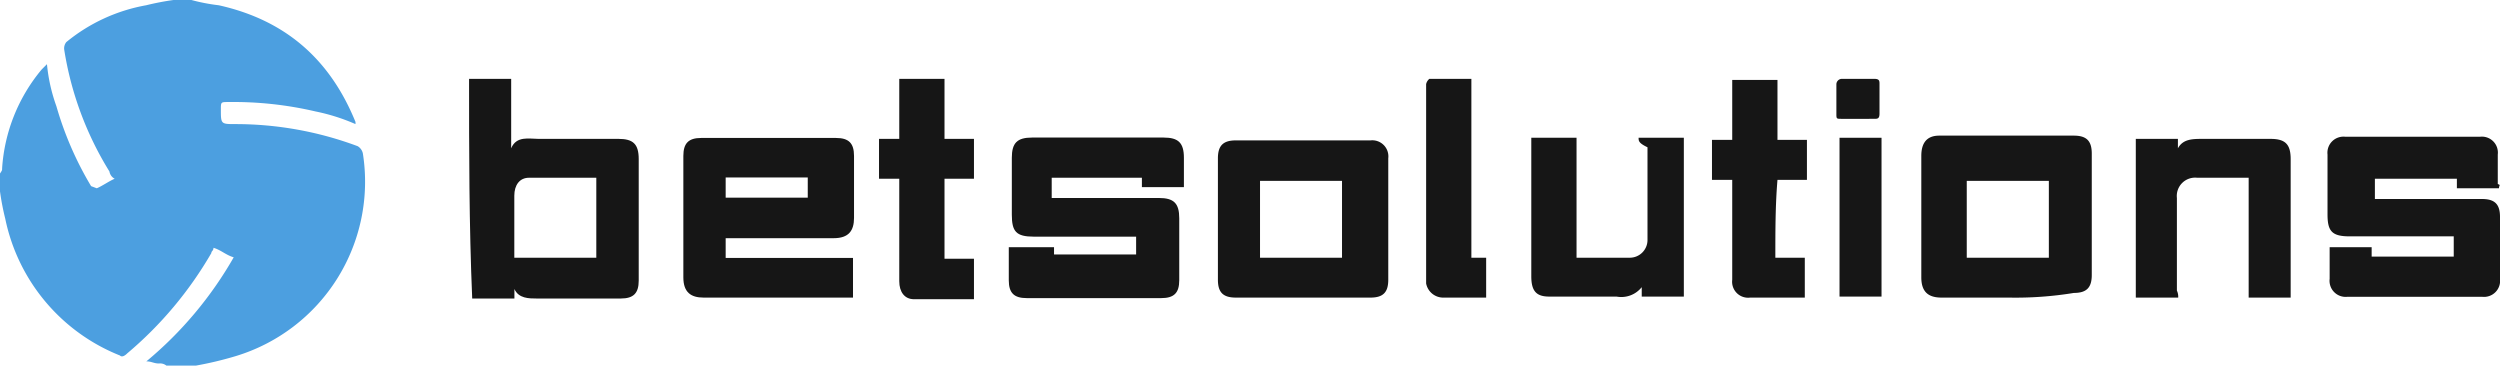
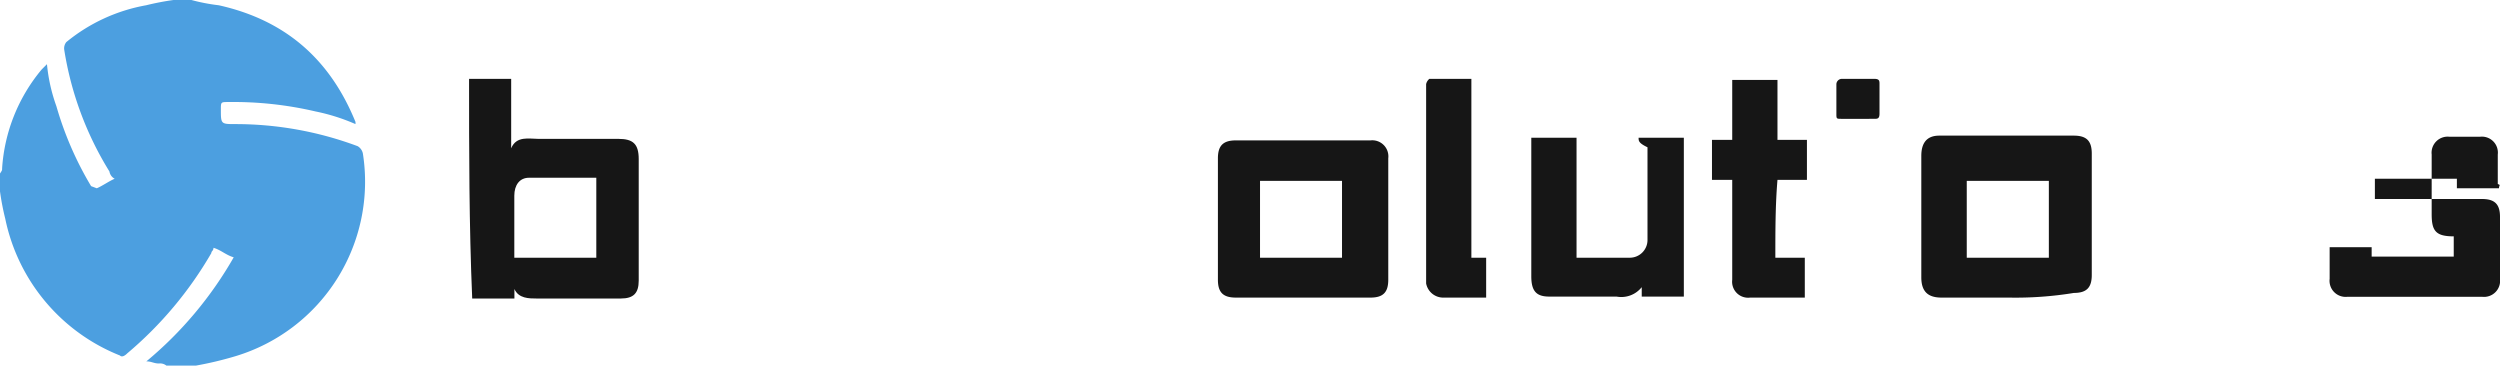
<svg xmlns="http://www.w3.org/2000/svg" viewBox="0 0 246.98 36.16">
  <defs>
    <style>.cls-1{fill:#4c9fe0;}.cls-2{fill:#161616;}</style>
  </defs>
  <g id="Camada_2" data-name="Camada 2">
    <g id="Camada_1-2" data-name="Camada 1">
      <path class="cls-1" d="M35.85,15.17a1.09,1.09,0,0,0-.52-.73,34.47,34.47,0,0,0-12.06-2.18c-1.45,0-1.45,0-1.45-1.45,0-.73,0-.73.73-.73a35.66,35.66,0,0,1,8.62.93,19.41,19.41,0,0,1,3.95,1.25v-.21C32.63,5.92,28.26,2,21.61.52A18.51,18.51,0,0,1,18.91,0H17.14a26.18,26.18,0,0,0-2.7.52A17.17,17.17,0,0,0,6.55,4.16a1,1,0,0,0-.21.72,32.44,32.44,0,0,0,4.47,12.06,1,1,0,0,0,.52.72c-.52.21-1.25.73-1.77.94L9,18.39a33.19,33.19,0,0,1-3.43-7.9,16.89,16.89,0,0,1-.93-4.15l-.52.52A16.92,16.92,0,0,0,.21,16.62c0,.21,0,.21-.21.52v1.77a25.2,25.2,0,0,0,.52,2.7A18.58,18.58,0,0,0,11.85,35.12c.2.21.51,0,.72-.21A37.5,37.5,0,0,0,20.88,25c0-.21.21-.21.21-.52.73.21,1.25.73,2,.94a37.56,37.56,0,0,1-8.63,10.28c.52,0,.73.21,1.25.21a1,1,0,0,1,.73.21h2.91a35.12,35.12,0,0,0,3.94-.94A18,18,0,0,0,35.85,15.17Z" />
      <path class="cls-2" d="M46.34,7.79H50.5v6.86c.52-1.25,1.76-.93,2.7-.93h7.9c1.45,0,2,.51,2,2v12c0,1.25-.52,1.77-1.77,1.77H53c-.73,0-1.77,0-2.18-.94v.94H46.65C46.34,22.24,46.34,14.86,46.34,7.79Zm12.57,9.77H52.26c-.93,0-1.45.73-1.45,1.77v6.13h8.1Z" />
-       <path class="cls-2" d="M71.69,23.48v2H84.27V29.4H69.51c-1.24,0-2-.51-2-2v-12c0-1.25.52-1.77,1.76-1.77H82.6c1.25,0,1.77.52,1.77,1.77v6.13c0,1.25-.52,2-2,2H71.69Zm0-3.95H79.8v-2H71.69Z" />
-       <path class="cls-2" d="M246.88,18.6h-4.16v-.94h-8.1v2h10.59c1.25,0,1.77.52,1.77,1.76v6.13a1.59,1.59,0,0,1-1.77,1.77h-13.3a1.59,1.59,0,0,1-1.76-1.77V24.42h4.15v.93h8.11v-2H232.12c-1.76,0-2.18-.52-2.18-2.18V15.27a1.59,1.59,0,0,1,1.77-1.76H245a1.58,1.58,0,0,1,1.76,1.76v2.91C247.08,18.29,246.88,18.29,246.88,18.6Z" />
-       <path class="cls-2" d="M103.9,17.56v2h10.6c1.46,0,2,.52,2,2v6.13c0,1.25-.52,1.76-1.77,1.76h-13.3c-1.25,0-1.77-.51-1.77-1.76V24.42h4.47v.72h8.11V23.38H102.14c-1.77,0-2.18-.52-2.18-2.18V15.59c0-1.46.52-2,2-2h13c1.45,0,2,.52,2,2v2.9h-4.15v-.93Z" />
+       <path class="cls-2" d="M246.88,18.6h-4.16v-.94h-8.1v2h10.59c1.25,0,1.77.52,1.77,1.76v6.13a1.59,1.59,0,0,1-1.77,1.77h-13.3a1.59,1.59,0,0,1-1.76-1.77V24.42h4.15v.93h8.11v-2c-1.76,0-2.18-.52-2.18-2.18V15.27a1.59,1.59,0,0,1,1.77-1.76H245a1.58,1.58,0,0,1,1.76,1.76v2.91C247.08,18.29,246.88,18.29,246.88,18.6Z" />
      <path class="cls-2" d="M198.46,29.4h-6.65c-1.25,0-2-.51-2-2v-12c0-1.25.52-2,1.77-2h13.3c1.25,0,1.77.52,1.77,1.77v12c0,1.25-.52,1.77-1.77,1.77A35.71,35.71,0,0,1,198.46,29.4Zm3.95-3.94V17.87H194.3v7.59Z" />
      <path class="cls-2" d="M128.74,29.4h-6.65c-1.25,0-1.77-.51-1.77-1.76v-12c0-1.25.52-1.77,1.77-1.77h13.3a1.59,1.59,0,0,1,1.76,1.77V27.64c0,1.25-.52,1.76-1.76,1.76Zm3.84-3.94V17.87h-8.1v7.59Z" />
      <path class="cls-2" d="M161.88,13.61h4.47V29.3h-4.16v-.93a2.58,2.58,0,0,1-2.49.93h-6.65c-1.25,0-1.77-.52-1.77-2V13.61h4.47V25.46H161a1.75,1.75,0,0,0,1.76-1.77V14.55C161.88,14.13,161.88,13.92,161.88,13.61Z" />
-       <path class="cls-2" d="M215.19,29.4H211V13.72h4.16v.93c.51-.93,1.45-.93,2.49-.93h6.65c1.45,0,2,.51,2,2V29.4h-4.15V17.56h-5.09a1.81,1.81,0,0,0-2,2v9.15A1.44,1.44,0,0,1,215.19,29.4Z" />
-       <path class="cls-2" d="M88.84,7.79h4.47v5.93h2.91v3.94H93.31v7.9h2.91v4H90.29c-.93,0-1.45-.73-1.45-1.77V17.66h-2V13.72h2Z" />
      <path class="cls-2" d="M175.39,25.46h2.91V29.4h-5.4a1.58,1.58,0,0,1-1.77-1.76V17.77h-2V13.82h2V7.9h4.47v5.92h2.91v3.95H175.6C175.39,20.26,175.39,22.76,175.39,25.46Z" />
      <path class="cls-2" d="M141.21,7.79h4.15V25.46h1.46V29.4h-4.16A1.72,1.72,0,0,1,140.89,28V8.31A.93.93,0,0,1,141.21,7.79Z" />
-       <path class="cls-2" d="M181.73,13.61h4.15V29.3h-4.15Z" />
      <path class="cls-2" d="M183.7,11.74h-1.76c-.52,0-.52,0-.52-.52V8.31a.55.55,0,0,1,.52-.52h3.22c.52,0,.52.21.52.52v2.91c0,.52-.21.52-.52.52Z" />
    </g>
  </g>
</svg>